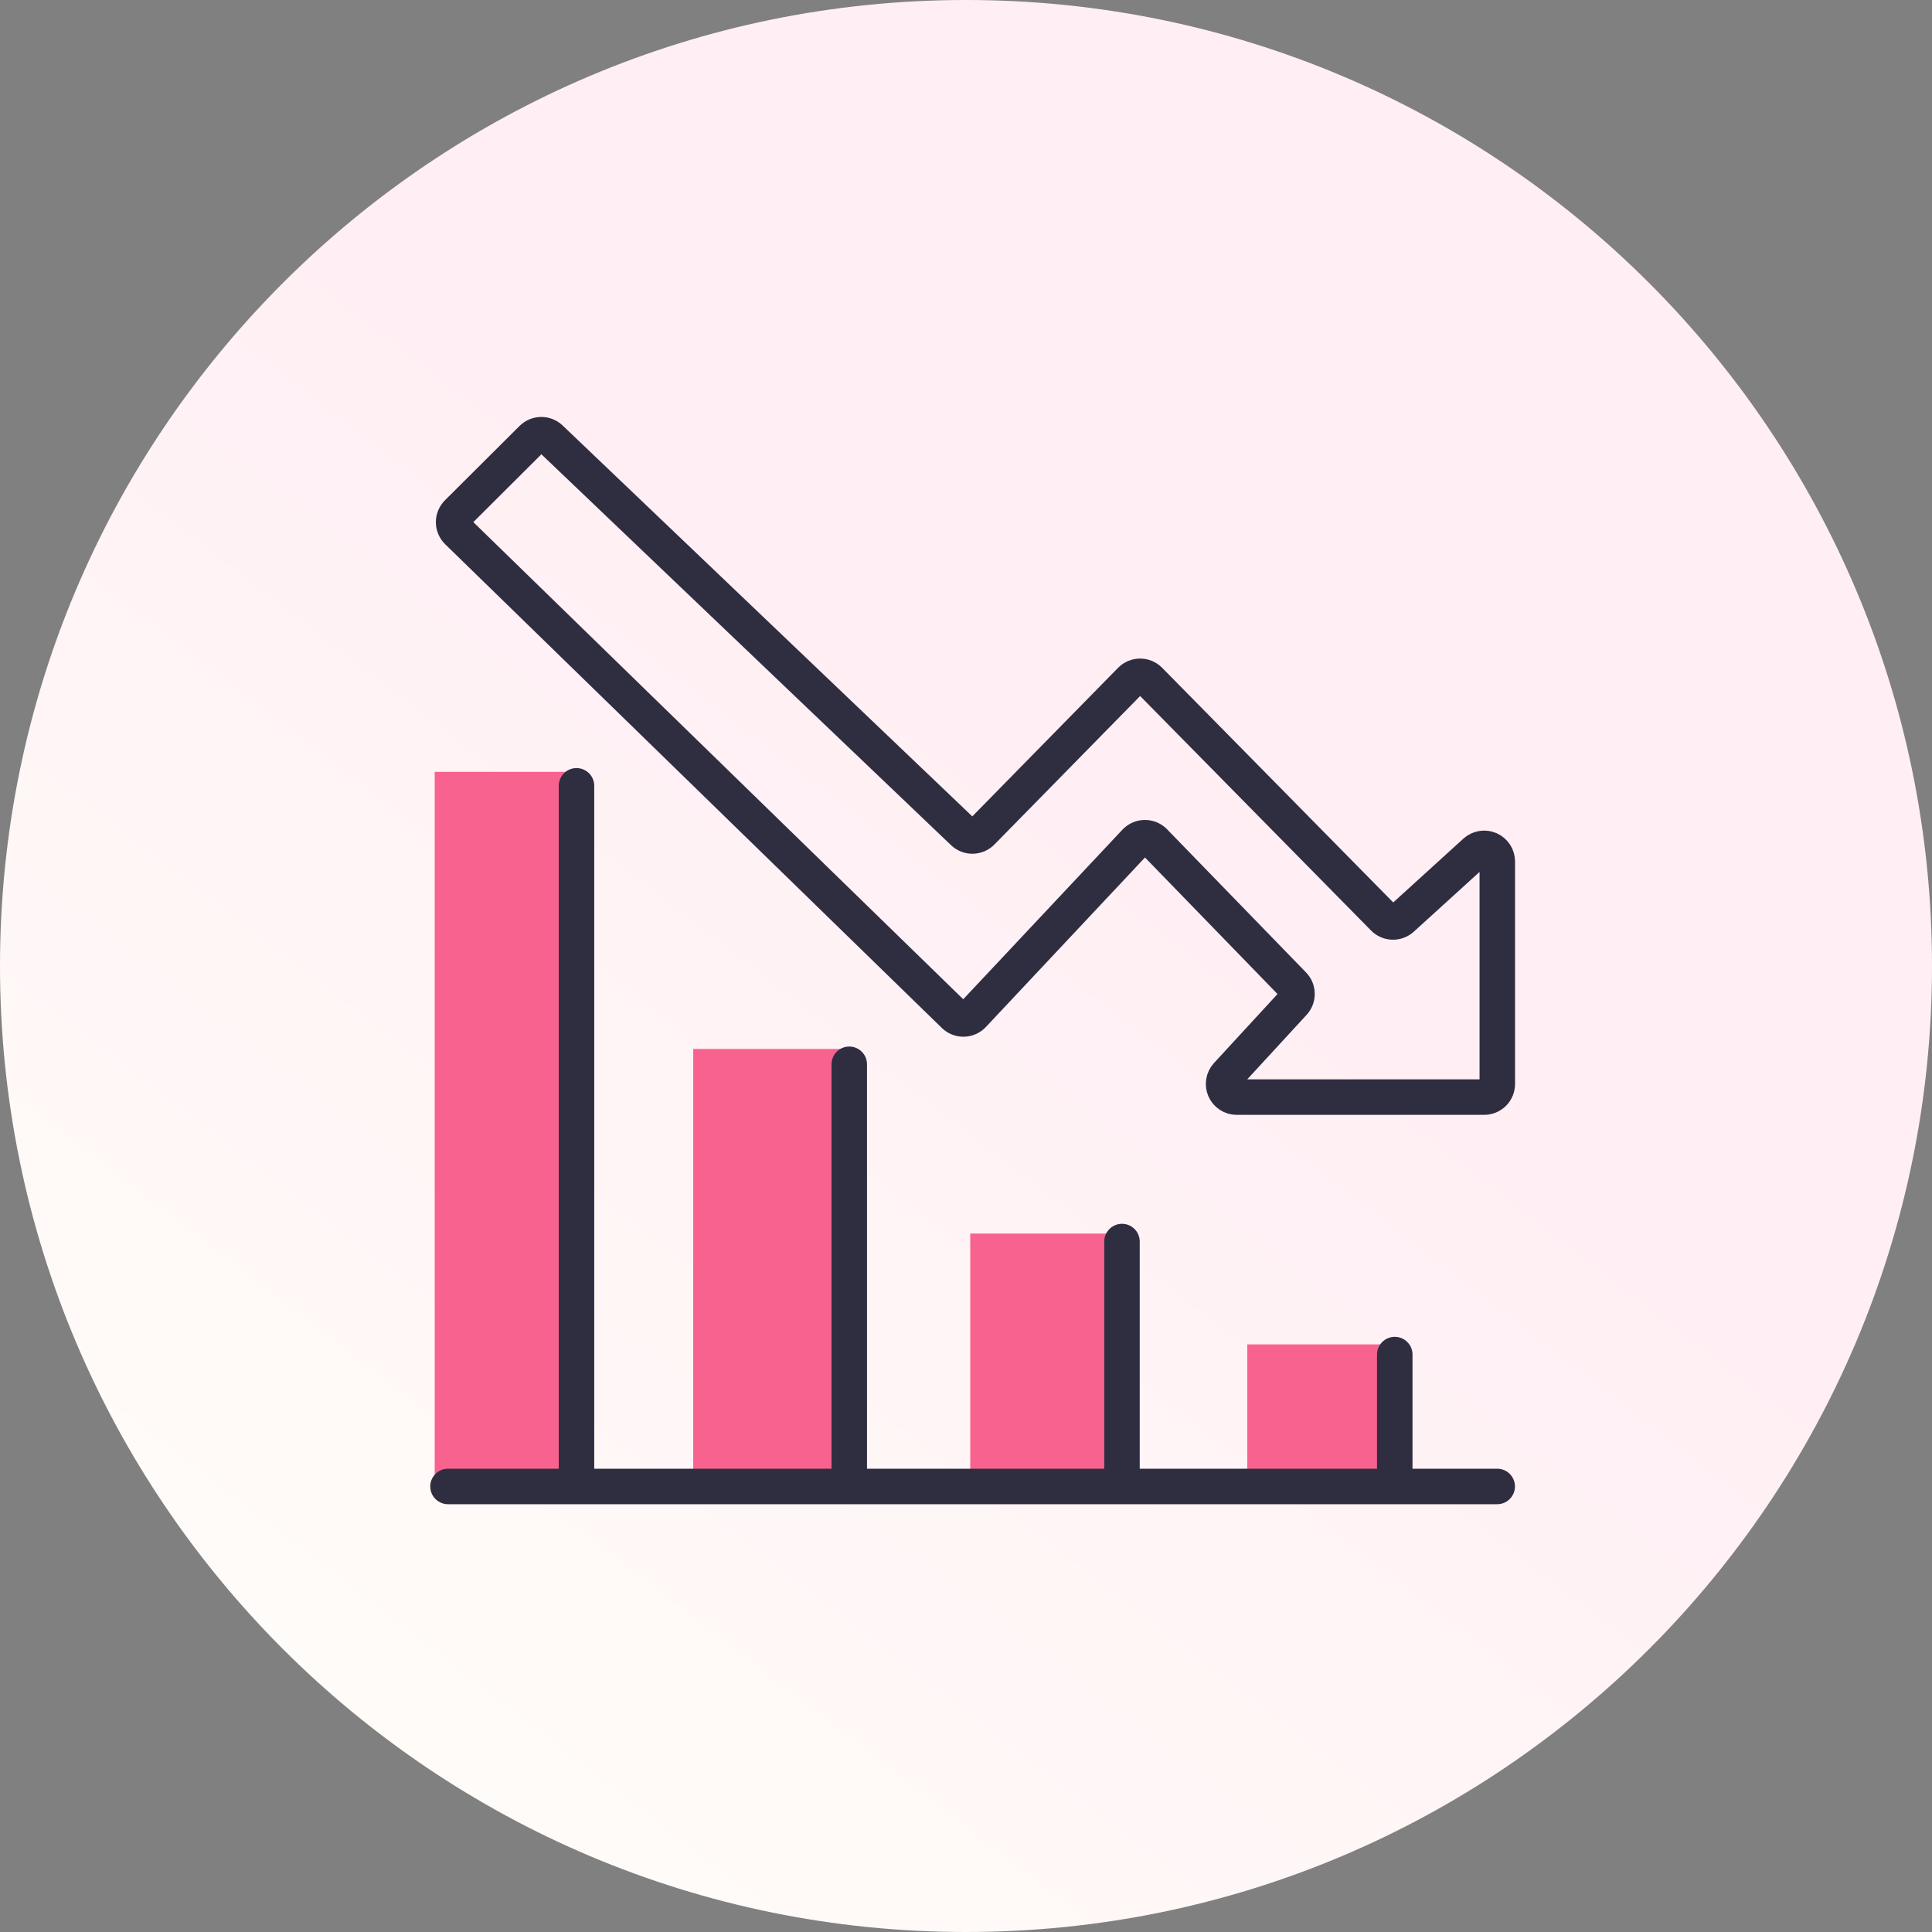
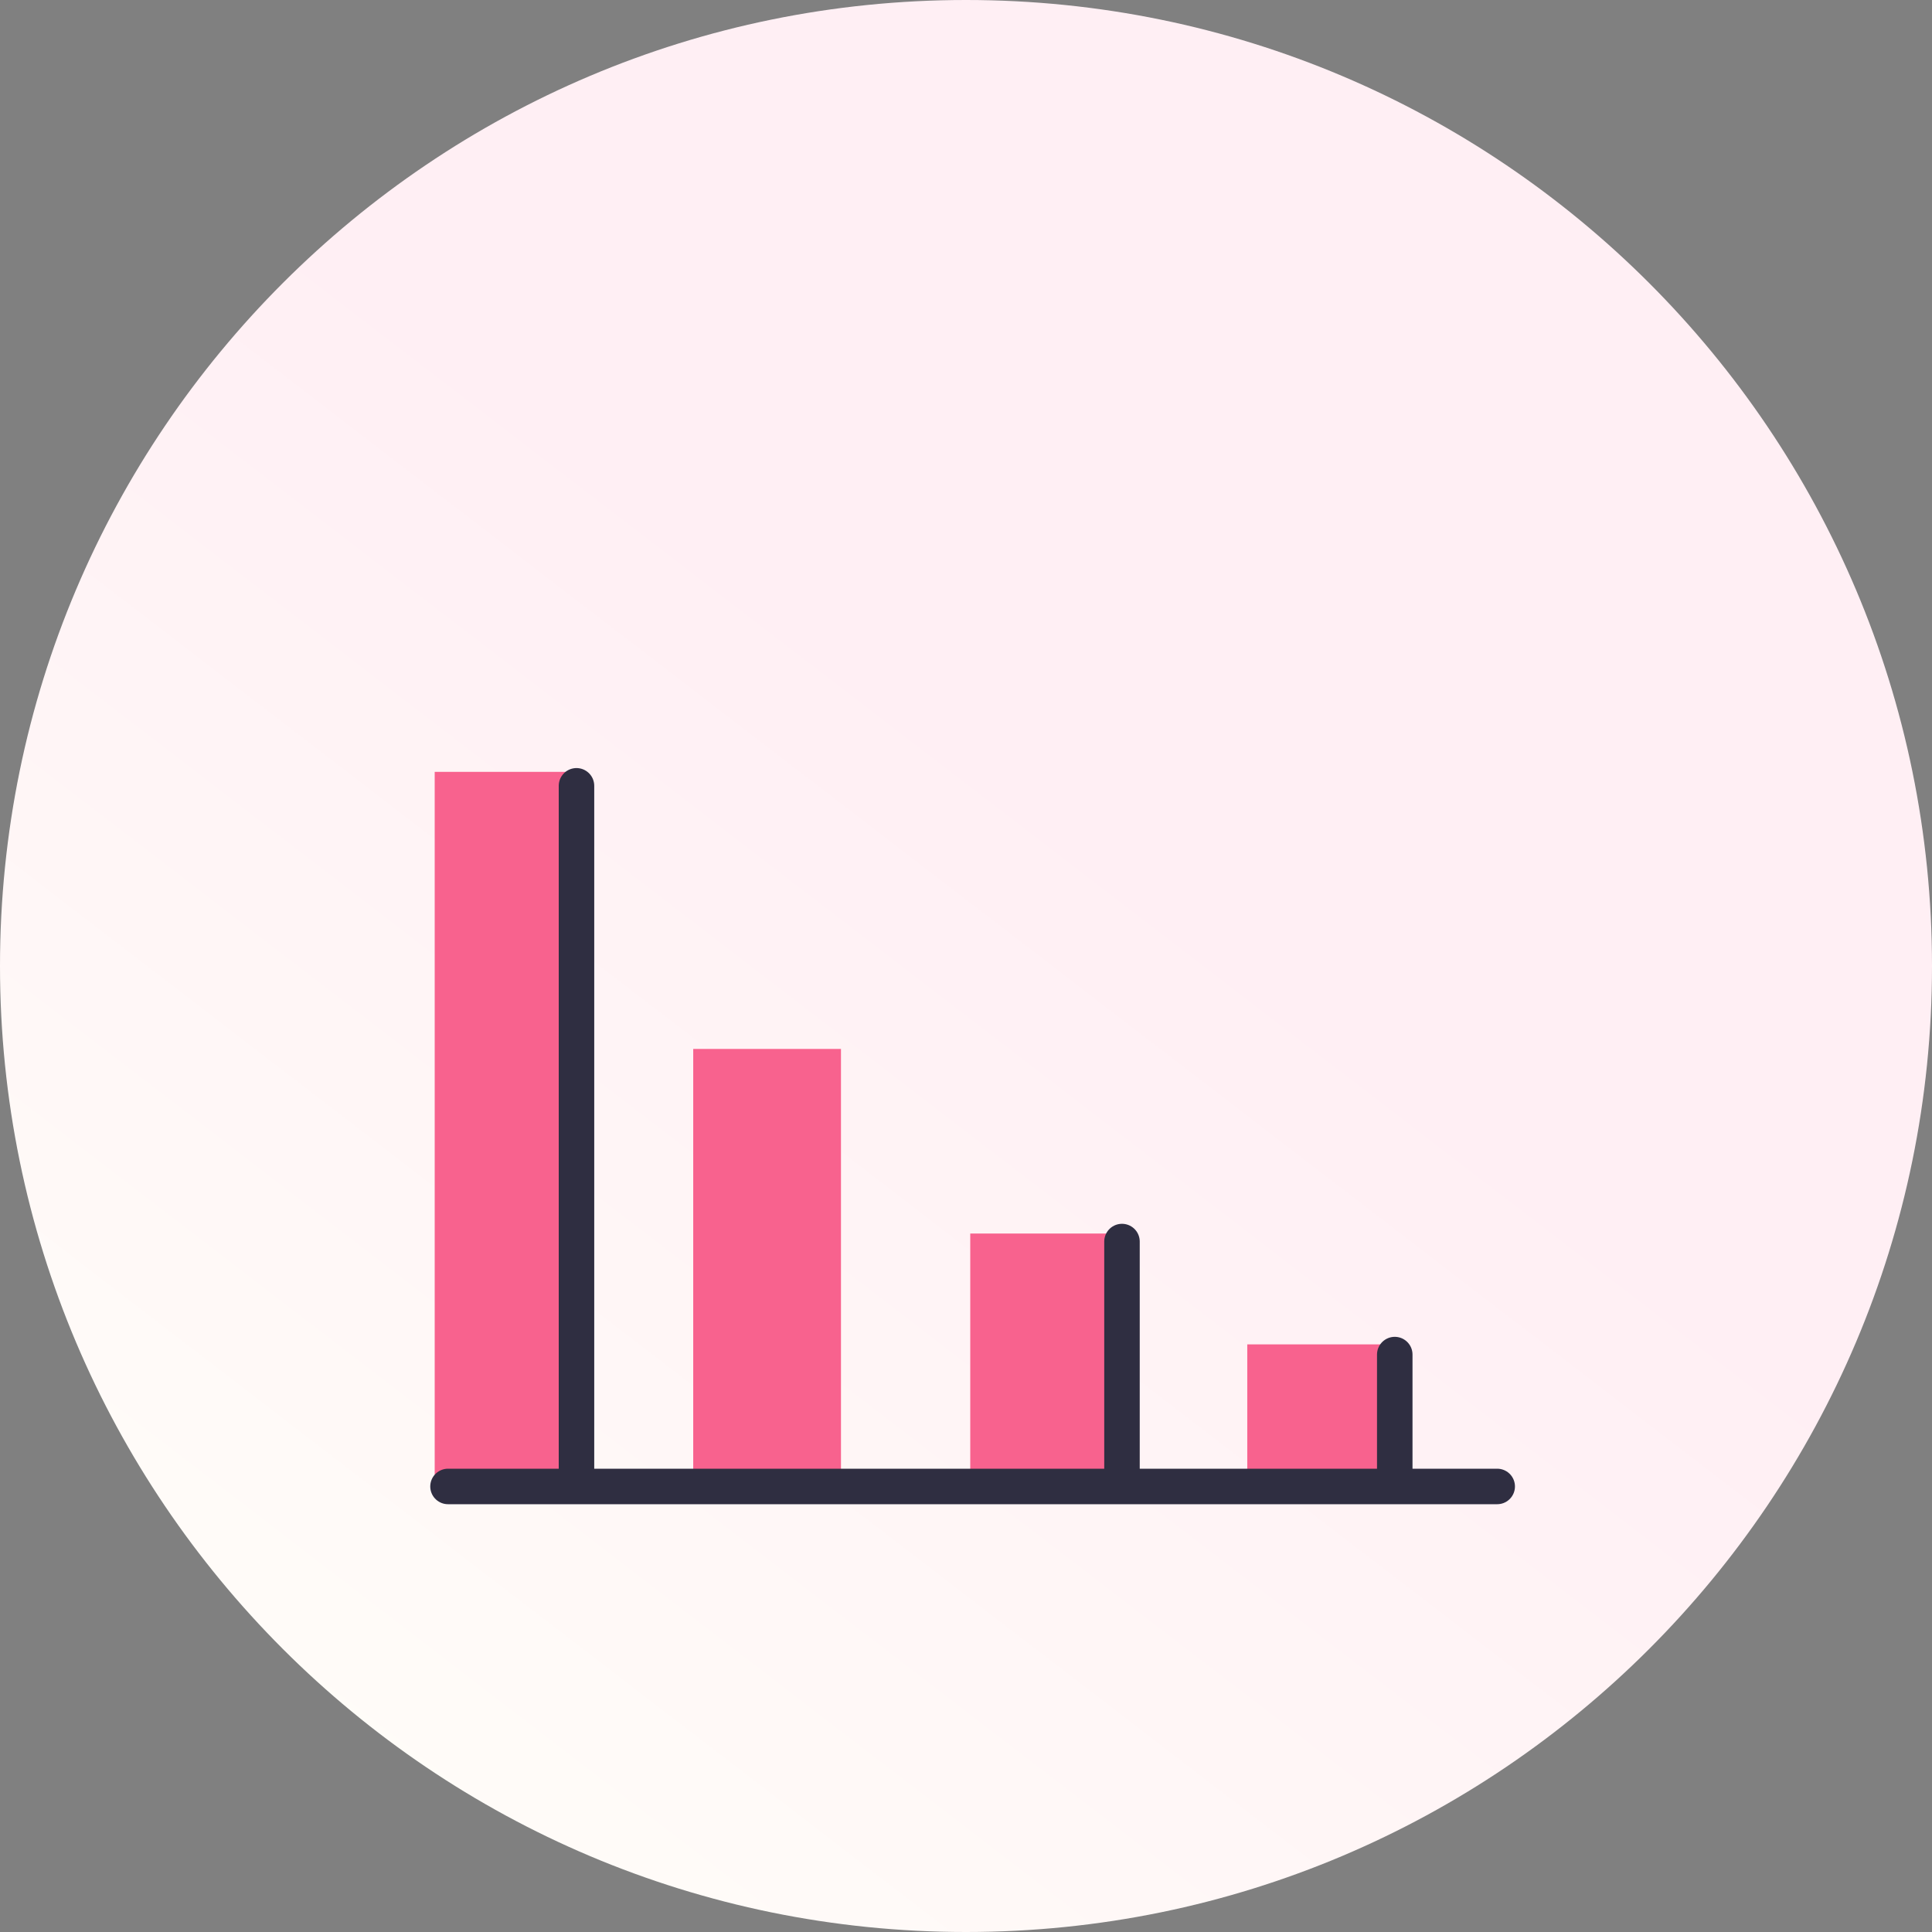
<svg xmlns="http://www.w3.org/2000/svg" width="80" height="80" viewBox="0 0 80 80" fill="none">
  <rect x="0" y="0" width="80" height="80" fill="#808080" stroke="none" />
  <path d="M40 80C62.091 80 80 62.091 80 40C80 17.909 62.091 0 40 0C17.909 0 0 17.909 0 40C0 62.091 17.909 80 40 80Z" fill="url(#paint0_linear_201_292)" />
-   <path d="M18.947 22.01L39.512 42.039C39.564 42.089 39.625 42.129 39.693 42.156C39.76 42.182 39.832 42.195 39.904 42.193C39.976 42.192 40.047 42.176 40.114 42.146C40.179 42.117 40.239 42.075 40.288 42.022L47.013 34.858C47.064 34.805 47.124 34.762 47.192 34.732C47.259 34.703 47.332 34.687 47.405 34.687C47.479 34.686 47.552 34.701 47.62 34.729C47.688 34.757 47.749 34.799 47.8 34.852L53.553 40.779C53.65 40.879 53.705 41.012 53.706 41.151C53.708 41.29 53.656 41.424 53.562 41.526L50.809 44.516C50.738 44.594 50.69 44.691 50.673 44.795C50.655 44.9 50.669 45.007 50.711 45.103C50.753 45.2 50.823 45.282 50.912 45.34C51 45.398 51.103 45.429 51.209 45.429H61.456C61.6 45.429 61.739 45.371 61.841 45.27C61.943 45.167 62 45.029 62 44.885V35.672C62 35.566 61.969 35.463 61.912 35.375C61.854 35.286 61.772 35.217 61.676 35.174C61.58 35.132 61.473 35.118 61.369 35.135C61.265 35.152 61.168 35.199 61.09 35.27L58.048 38.036C57.944 38.13 57.807 38.181 57.667 38.176C57.526 38.173 57.393 38.114 57.295 38.014L47.598 28.167C47.548 28.116 47.487 28.075 47.421 28.047C47.354 28.019 47.282 28.005 47.21 28.005C47.138 28.005 47.066 28.019 47 28.047C46.933 28.075 46.873 28.116 46.822 28.167L40.653 34.454C40.553 34.556 40.416 34.614 40.273 34.617C40.13 34.619 39.992 34.565 39.889 34.466L22.79 18.15C22.687 18.052 22.55 17.998 22.409 18C22.267 18.002 22.131 18.059 22.031 18.159L18.945 21.234C18.894 21.285 18.853 21.346 18.825 21.412C18.797 21.479 18.783 21.55 18.783 21.622C18.783 21.695 18.798 21.766 18.826 21.832C18.854 21.899 18.895 21.959 18.947 22.01Z" stroke="#2F2E41" stroke-width="1.47" stroke-linecap="round" />
  <path d="M24.118 31.961H18V61.784H24.118V31.961Z" fill="#F8628E" />
  <path d="M34.823 43.434H28.705V61.786H34.823V43.434Z" fill="#F8628E" />
  <path d="M46.293 51.078H40.176V61.784H46.293V51.078Z" fill="#F8628E" />
-   <path d="M57.764 55.668H51.647V61.786H57.764V55.668Z" fill="#F8628E" />
+   <path d="M57.764 55.668H51.647V61.786H57.764V55.668" fill="#F8628E" />
  <path d="M23.871 32.539V61.062" stroke="#2F2E41" stroke-width="1.47" stroke-linecap="round" />
-   <path d="M35.166 44.07V61.063" stroke="#2F2E41" stroke-width="1.47" stroke-linecap="round" />
  <path d="M46.459 51.41V61.064" stroke="#2F2E41" stroke-width="1.47" stroke-linecap="round" />
  <path d="M57.754 56.09V61.063" stroke="#2F2E41" stroke-width="1.47" stroke-linecap="round" />
  <path d="M61.996 61.551H18.551" stroke="#2F2E41" stroke-width="1.47" stroke-linecap="round" />
  <defs>
    <linearGradient id="paint0_linear_201_292" x1="46.08" y1="34.72" x2="11.28" y2="80" gradientUnits="userSpaceOnUse">
      <stop stop-color="#FFEFF4" />
      <stop offset="1" stop-color="#FFFEF9" />
    </linearGradient>
  </defs>
</svg>